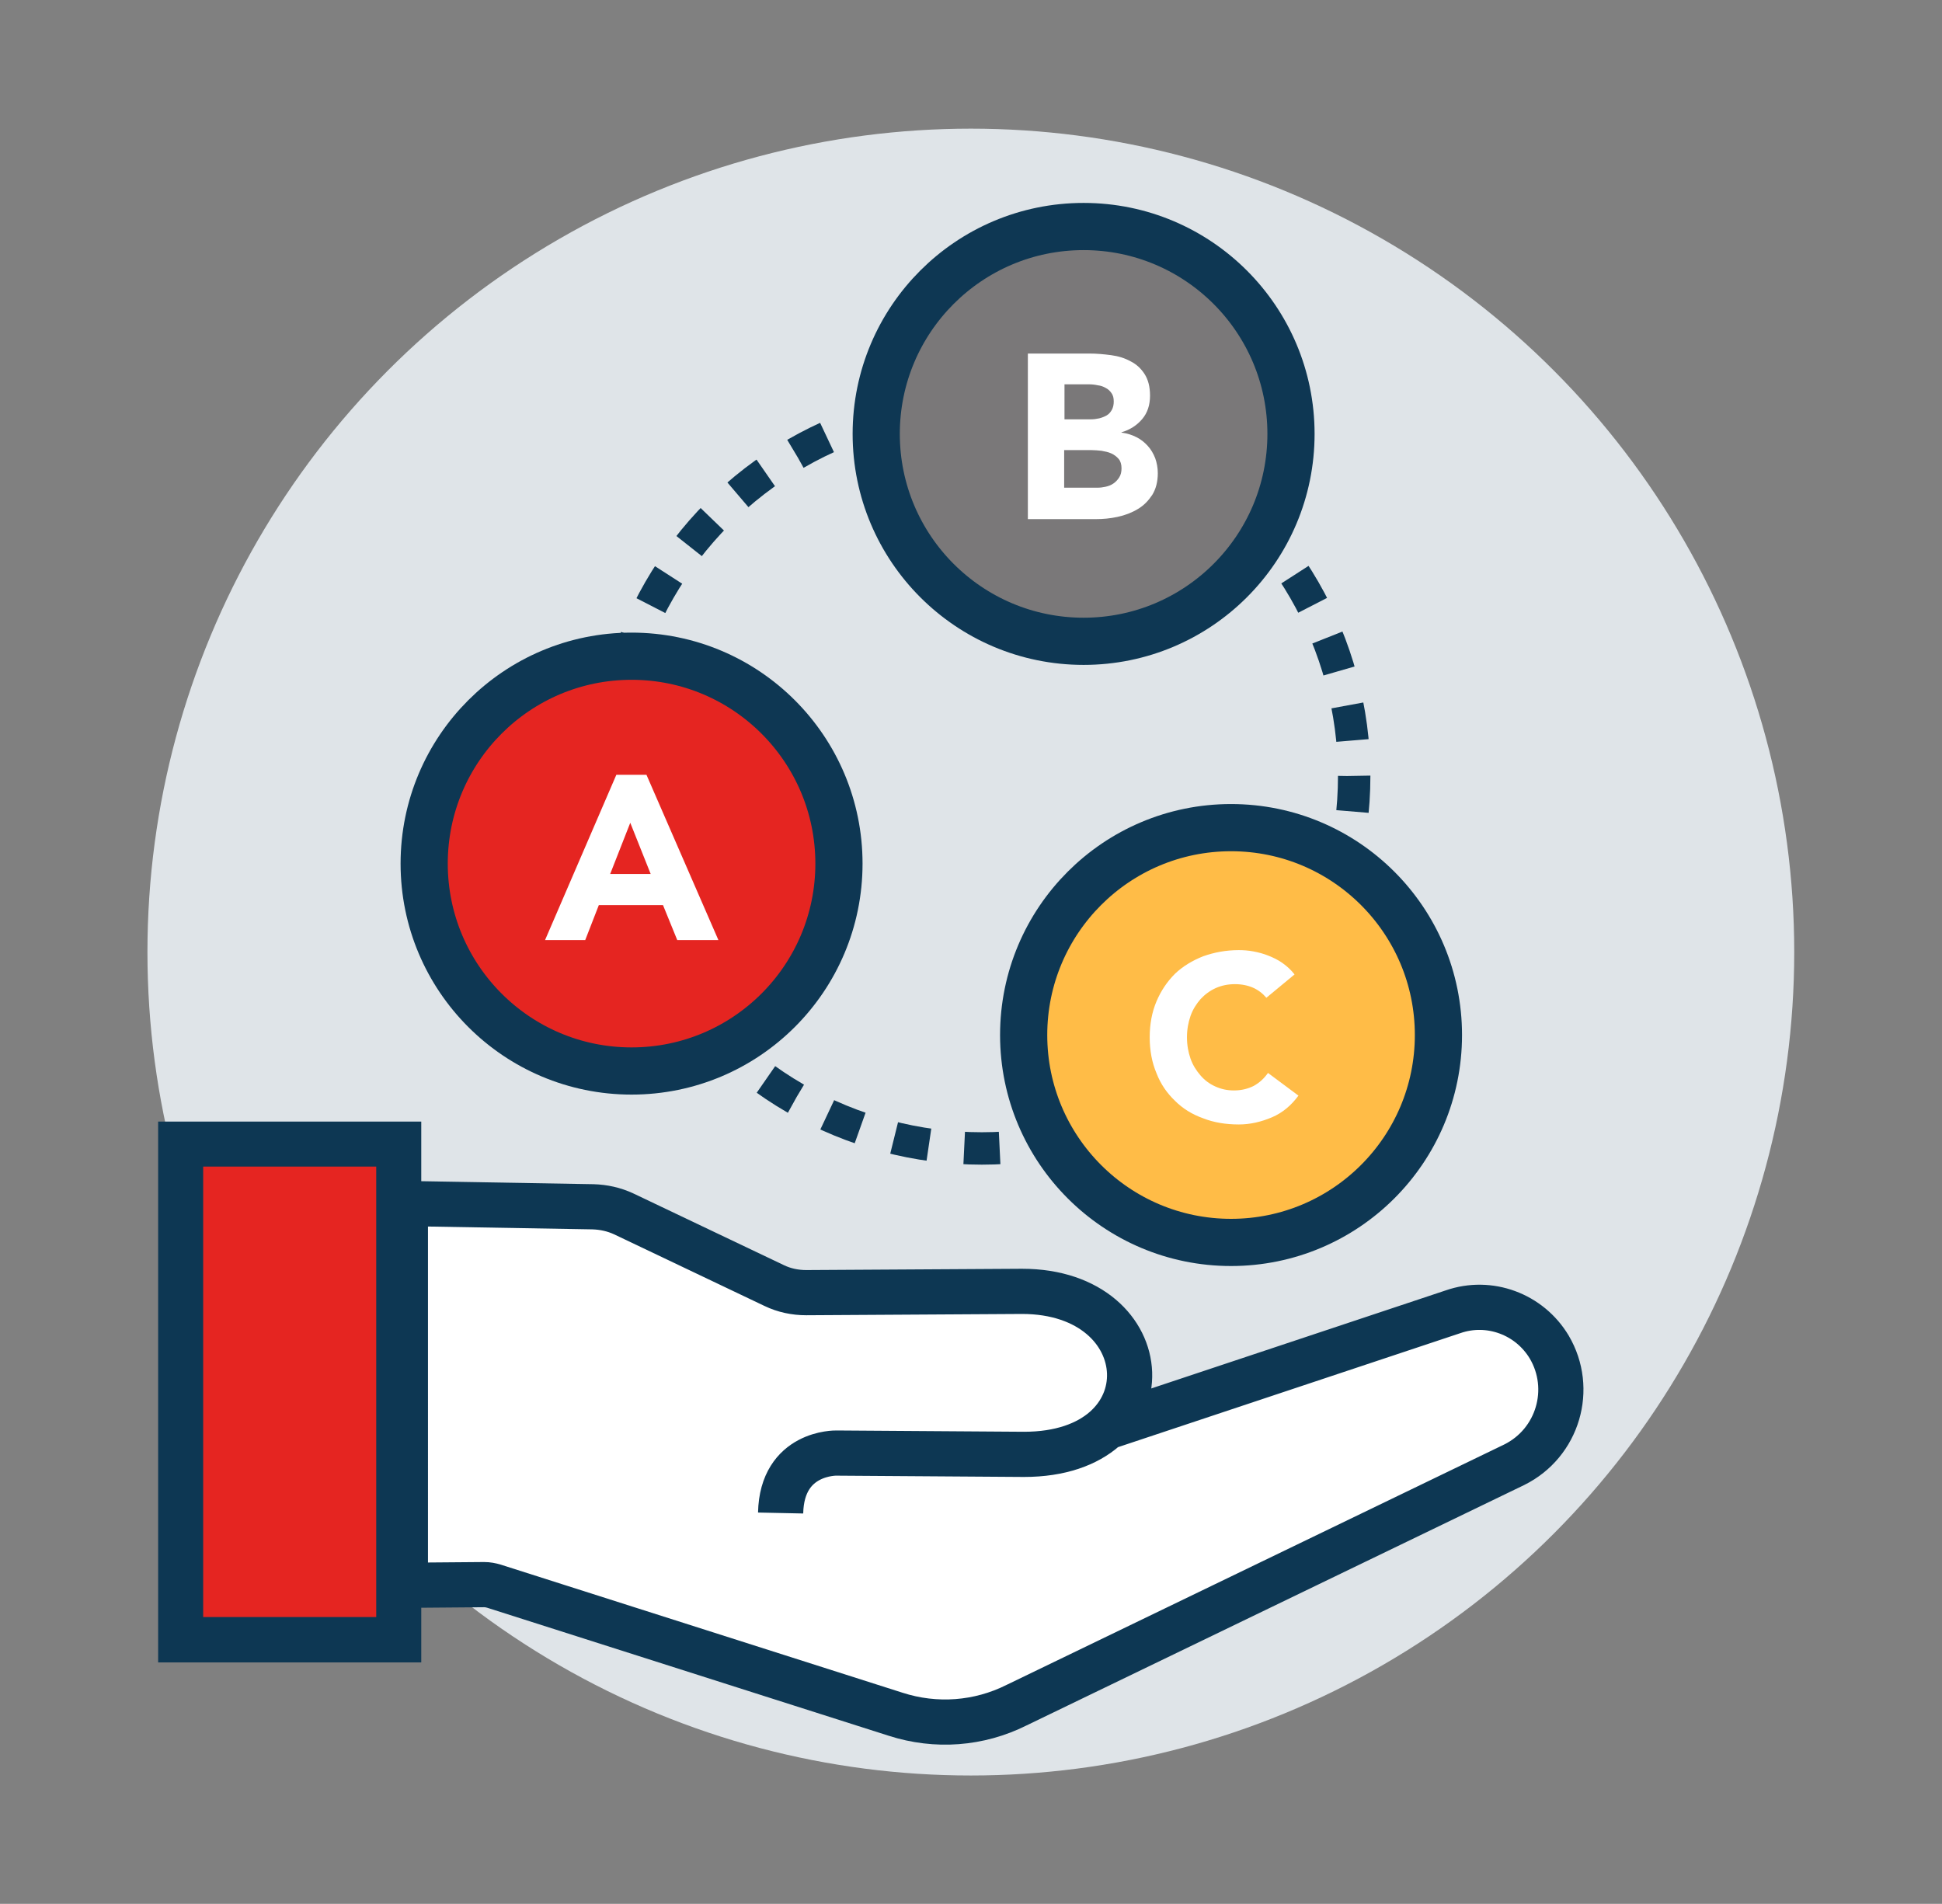
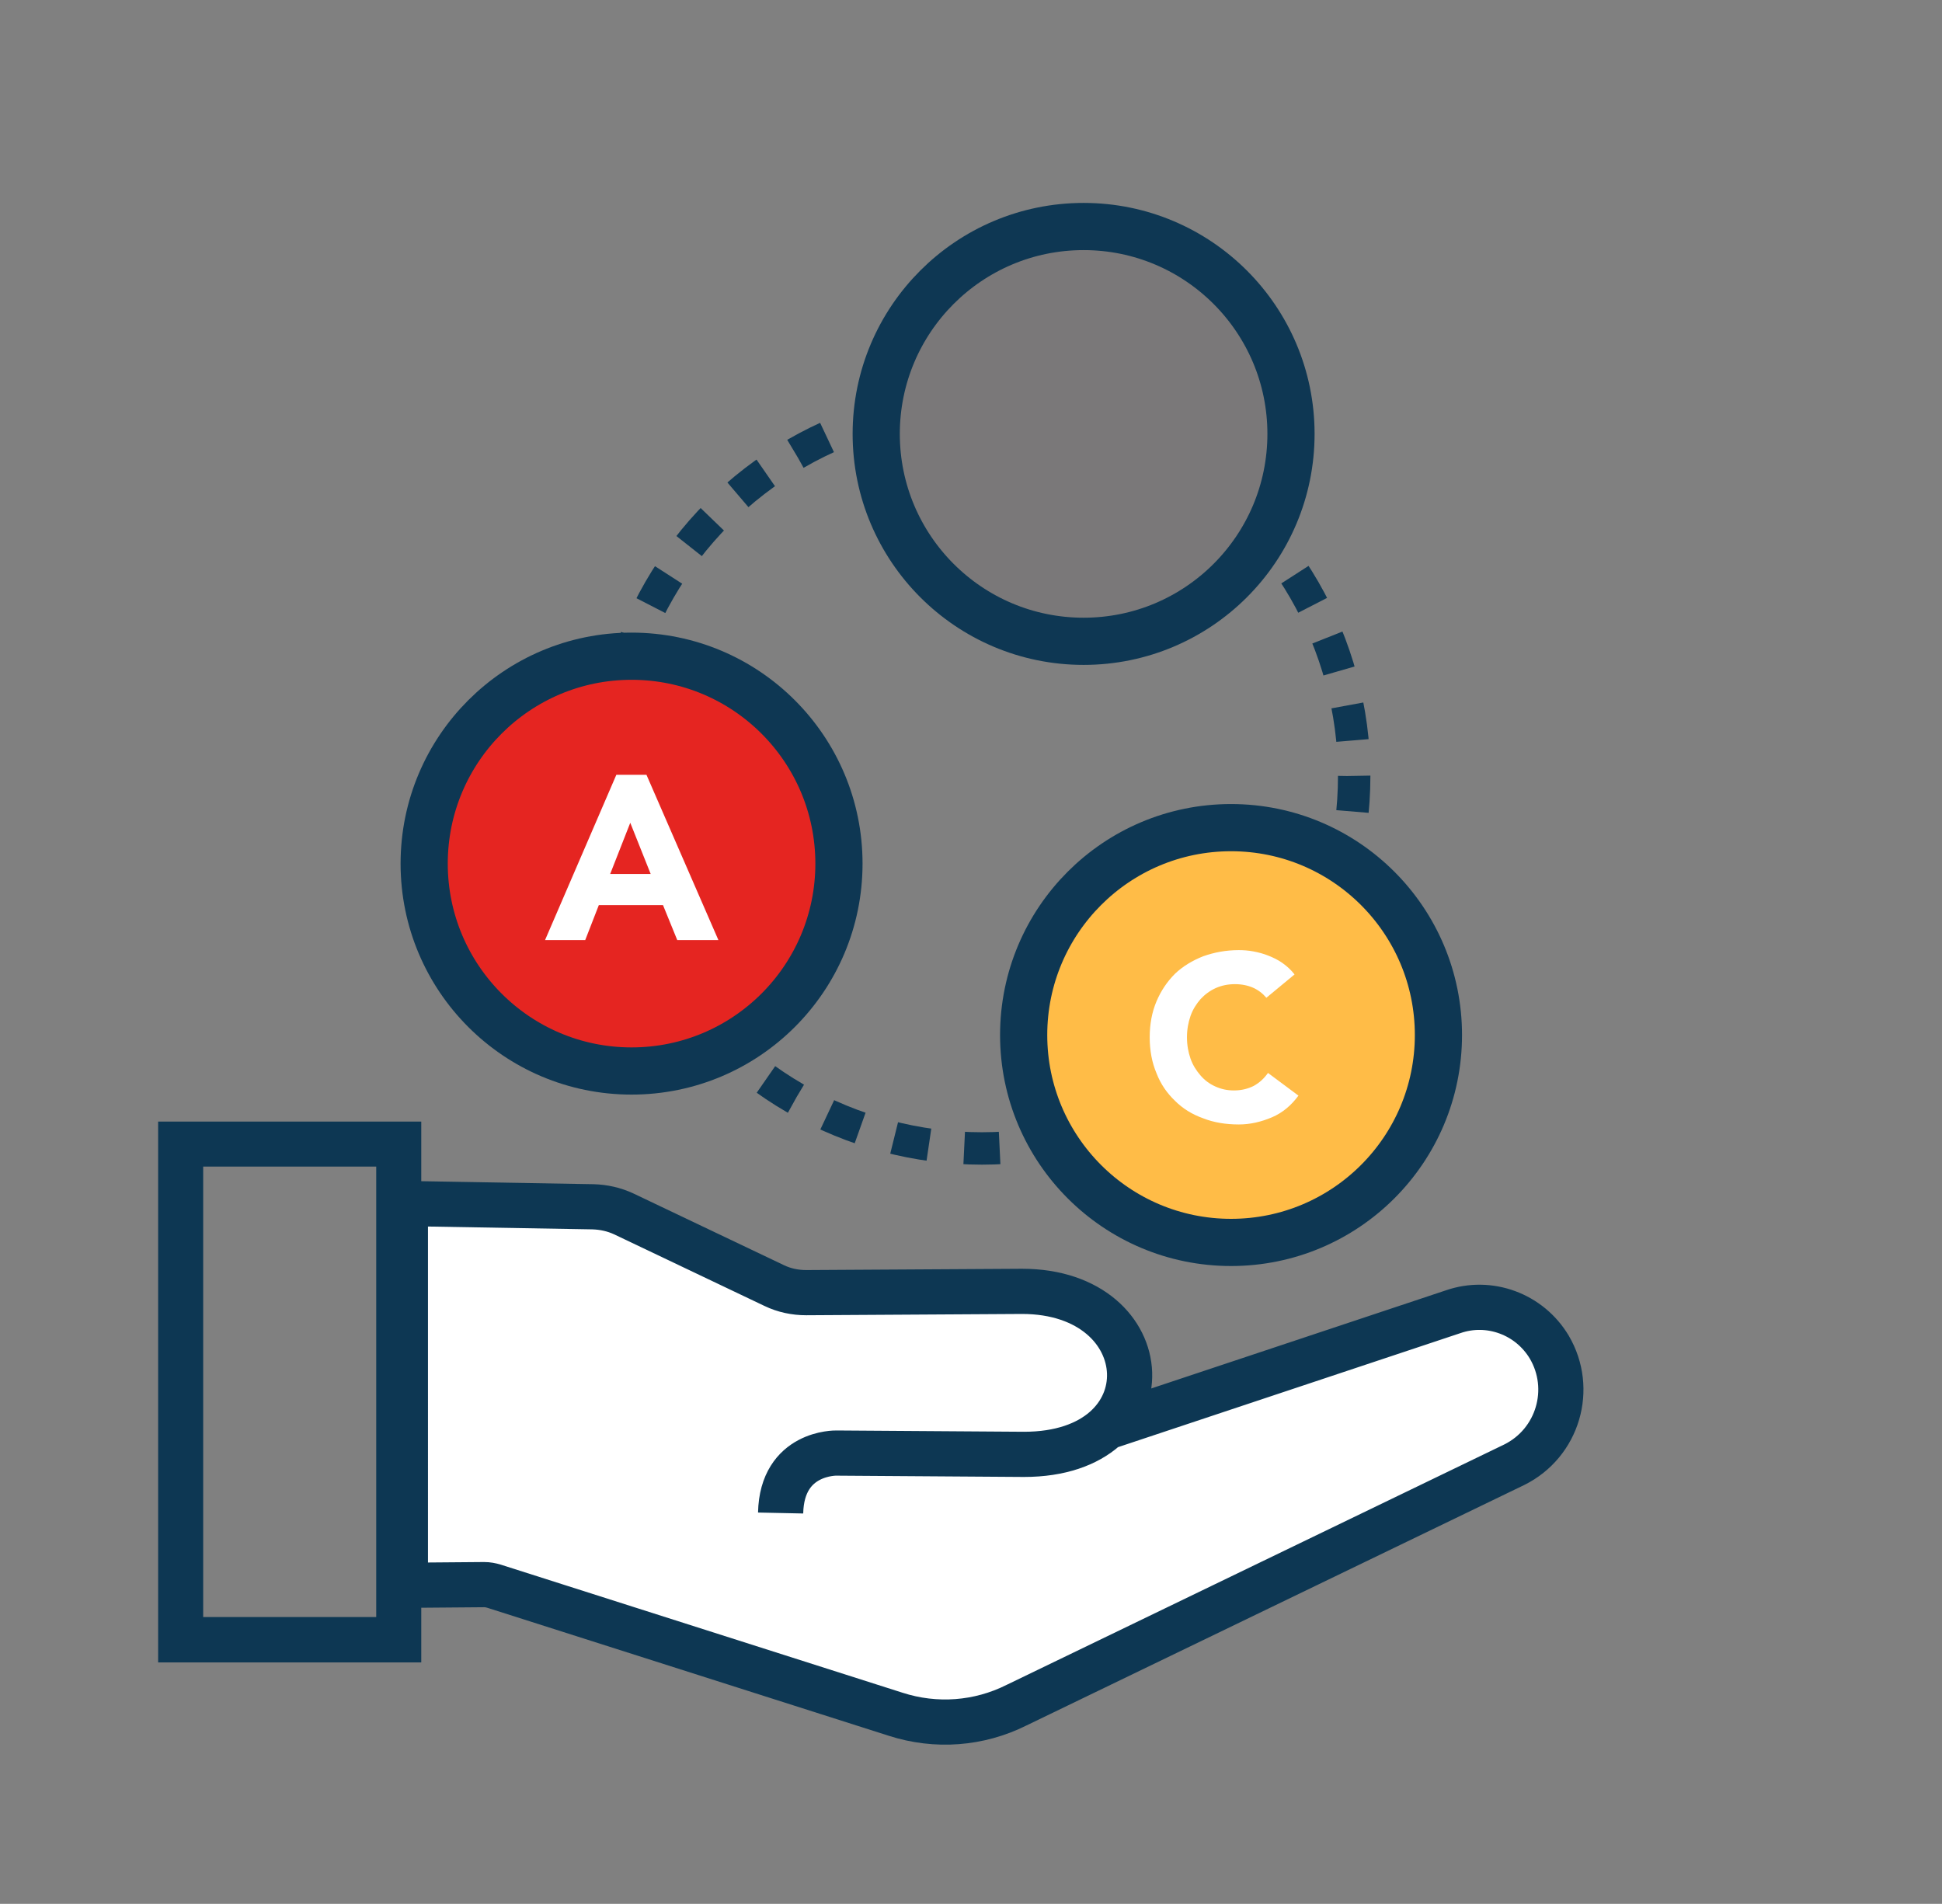
<svg xmlns="http://www.w3.org/2000/svg" version="1.1" id="Web_icon" x="0px" y="0px" viewBox="0 0 599.3 587.5" style="enable-background:new 0 0 599.3 587.5;" xml:space="preserve">
  <rect x="0" y="0" width="599.3" height="587.5" fill="#808080" stroke="none" />
  <style type="text/css">
	.st0{fill:#DFE4E8;}
	.st1{fill:#FFFFFF;}
	.st2{fill:#FFFFFF;stroke:#0D3753;stroke-width:13.944;stroke-miterlimit:10;}
	.st3{fill:#E52521;}
	.st4{fill:#0D3753;}
	.st5{display:none;}
	.st6{display:inline;fill:#FFFFFF;}
	.st7{fill:none;stroke:#0E3753;stroke-width:10;stroke-miterlimit:10;stroke-dasharray:10.937,10.937;}
	.st8{enable-background:new    ;}
	.st9{fill:#E52521;stroke:#0E3753;stroke-width:14.561;stroke-miterlimit:10;}
	.st10{fill:#7A7879;stroke:#0E3753;stroke-width:14.561;stroke-miterlimit:10;}
	.st11{fill:#FFBC47;stroke:#0E3753;stroke-width:14.561;stroke-miterlimit:10;}
</style>
  <g id="Our_services">
    <g id="Circle">
-       <circle class="st0" cx="299.6" cy="293.8" r="254.1" />
-     </g>
+       </g>
    <g id="Offering">
      <g>
        <ellipse class="st1" cx="264.7" cy="456.9" rx="28.1" ry="28.6" />
        <path class="st2" d="M342.7,440l105.7-35.2c11.2-3.9,23.6,0.7,29.7,10.9l0,0c7.6,12.9,2.7,29.6-10.8,36.3l-153.6,74.2     c-11.6,5.8-24.9,6.8-37.3,2.8l-123.9-39.5c-1-0.3-2-0.5-3.1-0.5l-24.3,0.2V371.4l57.9,1c3.3,0.1,6.5,0.8,9.5,2.2l46.4,22.1     c3.1,1.5,6.5,2.2,9.9,2.2l66.6-0.4c42.7,0,45.6,50.3,0.6,50.3l-57.9-0.4c0,0-16.8-0.4-17.2,18.5" />
      </g>
      <g>
-         <rect x="55.7" y="353.1" class="st3" width="67.3" height="153" />
        <path class="st4" d="M116.1,360v139H62.7V360H116.1 M130,346.1H48.8V513H130V346.1L130,346.1z" />
      </g>
      <g class="st5">
        <rect x="80.8" y="459.2" class="st6" width="15.7" height="15.7" />
        <rect x="81" y="422.5" class="st6" width="15.7" height="15.7" />
-         <rect x="81.1" y="386.7" class="st6" width="15.7" height="15.7" />
      </g>
    </g>
    <g id="Trace">
      <g>
        <ellipse class="st7" cx="303" cy="239.5" rx="114.9" ry="114.9" />
      </g>
    </g>
    <g id="Categories">
      <g class="st8">
        <circle class="st9" cx="194.9" cy="266.5" r="64" />
        <path class="st1" d="M190.2,239.1h9.3l22.2,51H209l-4.4-10.8h-19.8l-4.2,10.8h-12.4L190.2,239.1z M194.5,253.9l-6.2,15.8h12.5     L194.5,253.9z" />
      </g>
      <g class="st8">
        <circle class="st10" cx="334.4" cy="133.9" r="64" />
-         <path class="st1" d="M317.2,109.1h19c2.2,0,4.4,0.2,6.7,0.5c2.2,0.3,4.2,0.9,6,1.9c1.8,0.9,3.2,2.2,4.3,3.9     c1.1,1.7,1.7,3.9,1.7,6.7c0,2.9-0.8,5.3-2.4,7.2c-1.6,1.9-3.7,3.3-6.4,4.1v0.1c1.7,0.2,3.2,0.7,4.6,1.4c1.4,0.7,2.5,1.6,3.5,2.7     c1,1.1,1.7,2.3,2.3,3.8c0.5,1.4,0.8,3,0.8,4.6c0,2.7-0.6,4.9-1.7,6.7c-1.2,1.8-2.6,3.3-4.5,4.4c-1.8,1.1-3.9,1.9-6.2,2.4     c-2.3,0.5-4.5,0.7-6.8,0.7h-20.9V109.1z M328.5,129.4h8.1c0.9,0,1.7-0.1,2.6-0.3c0.8-0.2,1.6-0.5,2.3-0.9c0.7-0.4,1.2-1,1.6-1.7     c0.4-0.7,0.6-1.6,0.6-2.6c0-1.1-0.2-1.9-0.7-2.6c-0.5-0.7-1-1.2-1.8-1.6c-0.7-0.4-1.5-0.7-2.4-0.8c-0.9-0.2-1.8-0.3-2.7-0.3h-7.6     V129.4z M328.5,150.5h10.1c0.9,0,1.7-0.1,2.6-0.3c0.9-0.2,1.7-0.5,2.4-1c0.7-0.5,1.3-1.1,1.8-1.9c0.5-0.8,0.7-1.7,0.7-2.8     c0-1.2-0.3-2.2-0.9-2.9c-0.6-0.7-1.4-1.3-2.3-1.7c-0.9-0.4-1.9-0.6-3-0.8c-1.1-0.1-2-0.2-3-0.2h-8.5V150.5z" />
      </g>
      <g class="st8">
        <circle class="st11" cx="379.9" cy="319.4" r="64" />
        <path class="st1" d="M390.8,307.9c-1.1-1.3-2.5-2.4-4.1-3.1c-1.6-0.7-3.5-1.1-5.6-1.1c-2.1,0-4.1,0.4-5.9,1.2s-3.4,2-4.7,3.4     c-1.3,1.5-2.4,3.2-3.1,5.2s-1.1,4.2-1.1,6.6c0,2.4,0.4,4.6,1.1,6.6c0.7,2,1.8,3.7,3.1,5.2c1.3,1.5,2.8,2.6,4.6,3.4     c1.8,0.8,3.6,1.2,5.7,1.2c2.3,0,4.3-0.5,6.1-1.4c1.8-1,3.2-2.3,4.4-4l9.4,7c-2.2,3-4.9,5.3-8.2,6.7c-3.3,1.4-6.7,2.2-10.2,2.2     c-4,0-7.7-0.6-11-1.9c-3.4-1.2-6.3-3-8.7-5.4c-2.4-2.3-4.4-5.1-5.7-8.5c-1.4-3.3-2.1-7-2.1-11.1c0-4.1,0.7-7.8,2.1-11.1     c1.4-3.3,3.3-6.1,5.7-8.5c2.4-2.3,5.4-4.1,8.7-5.4c3.4-1.2,7-1.9,11-1.9c1.4,0,2.9,0.1,4.5,0.4c1.6,0.3,3.1,0.7,4.6,1.3     c1.5,0.6,3,1.3,4.4,2.3c1.4,1,2.6,2.1,3.7,3.5L390.8,307.9z" />
      </g>
    </g>
  </g>
</svg>